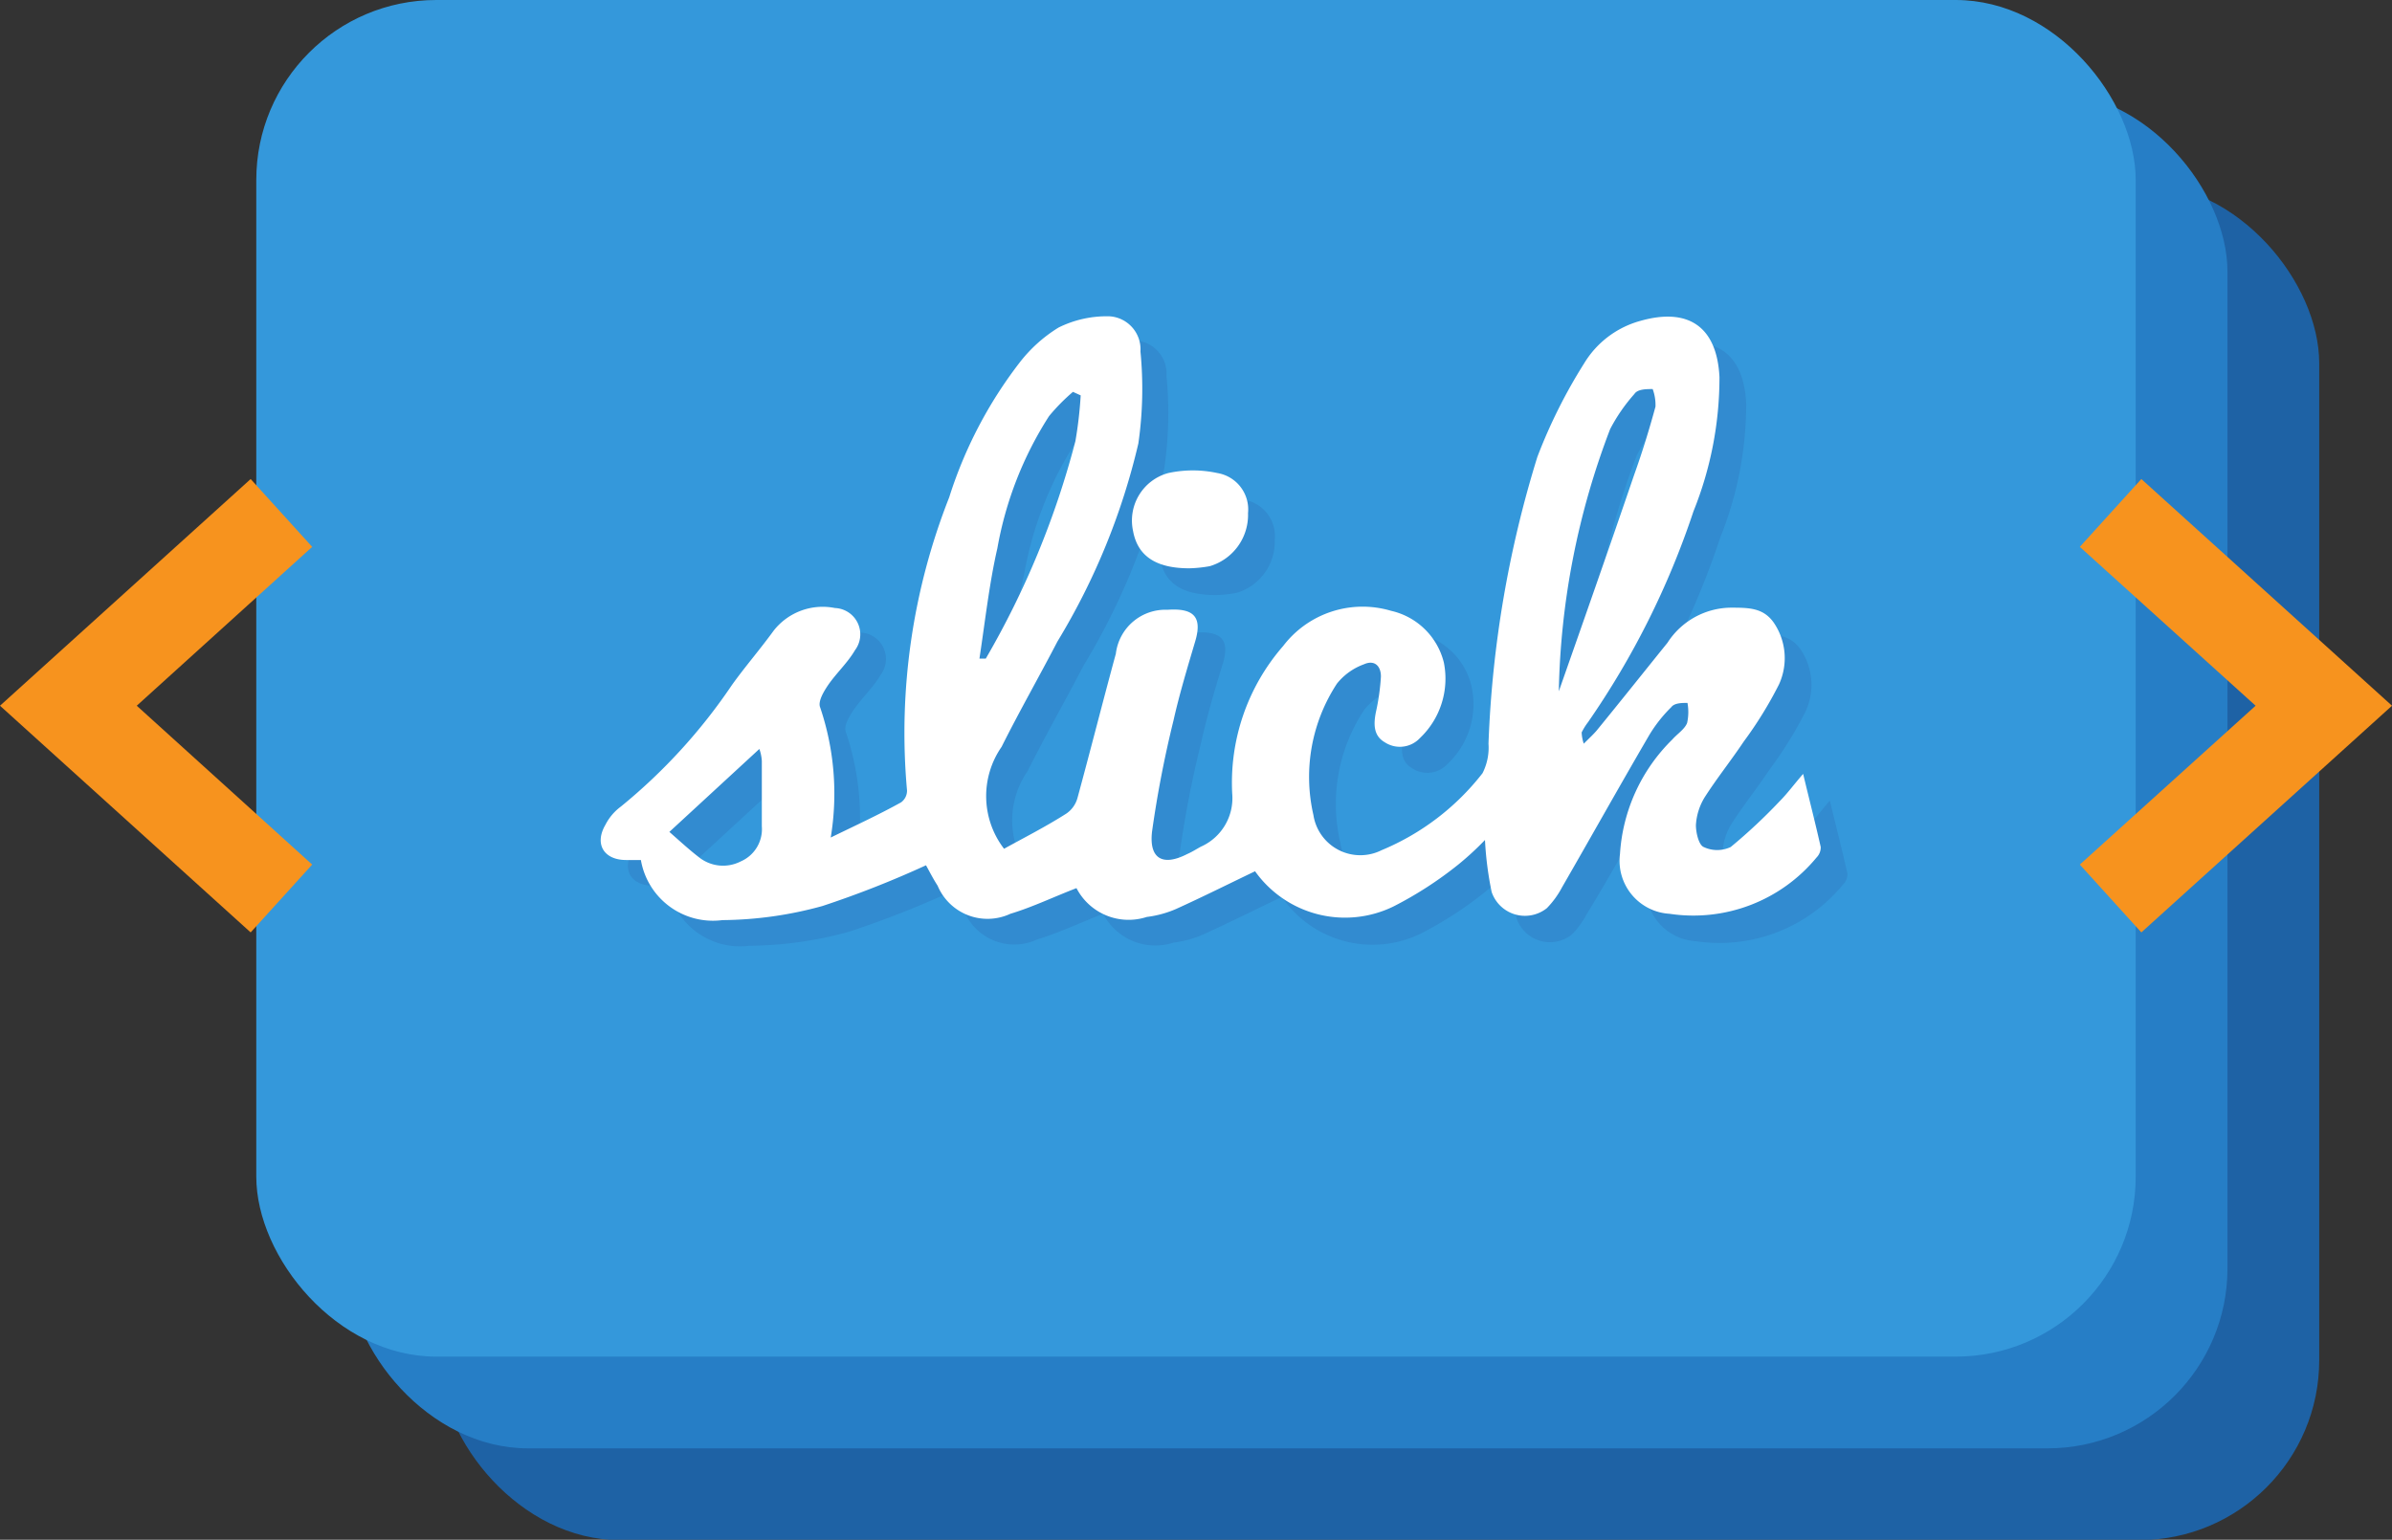
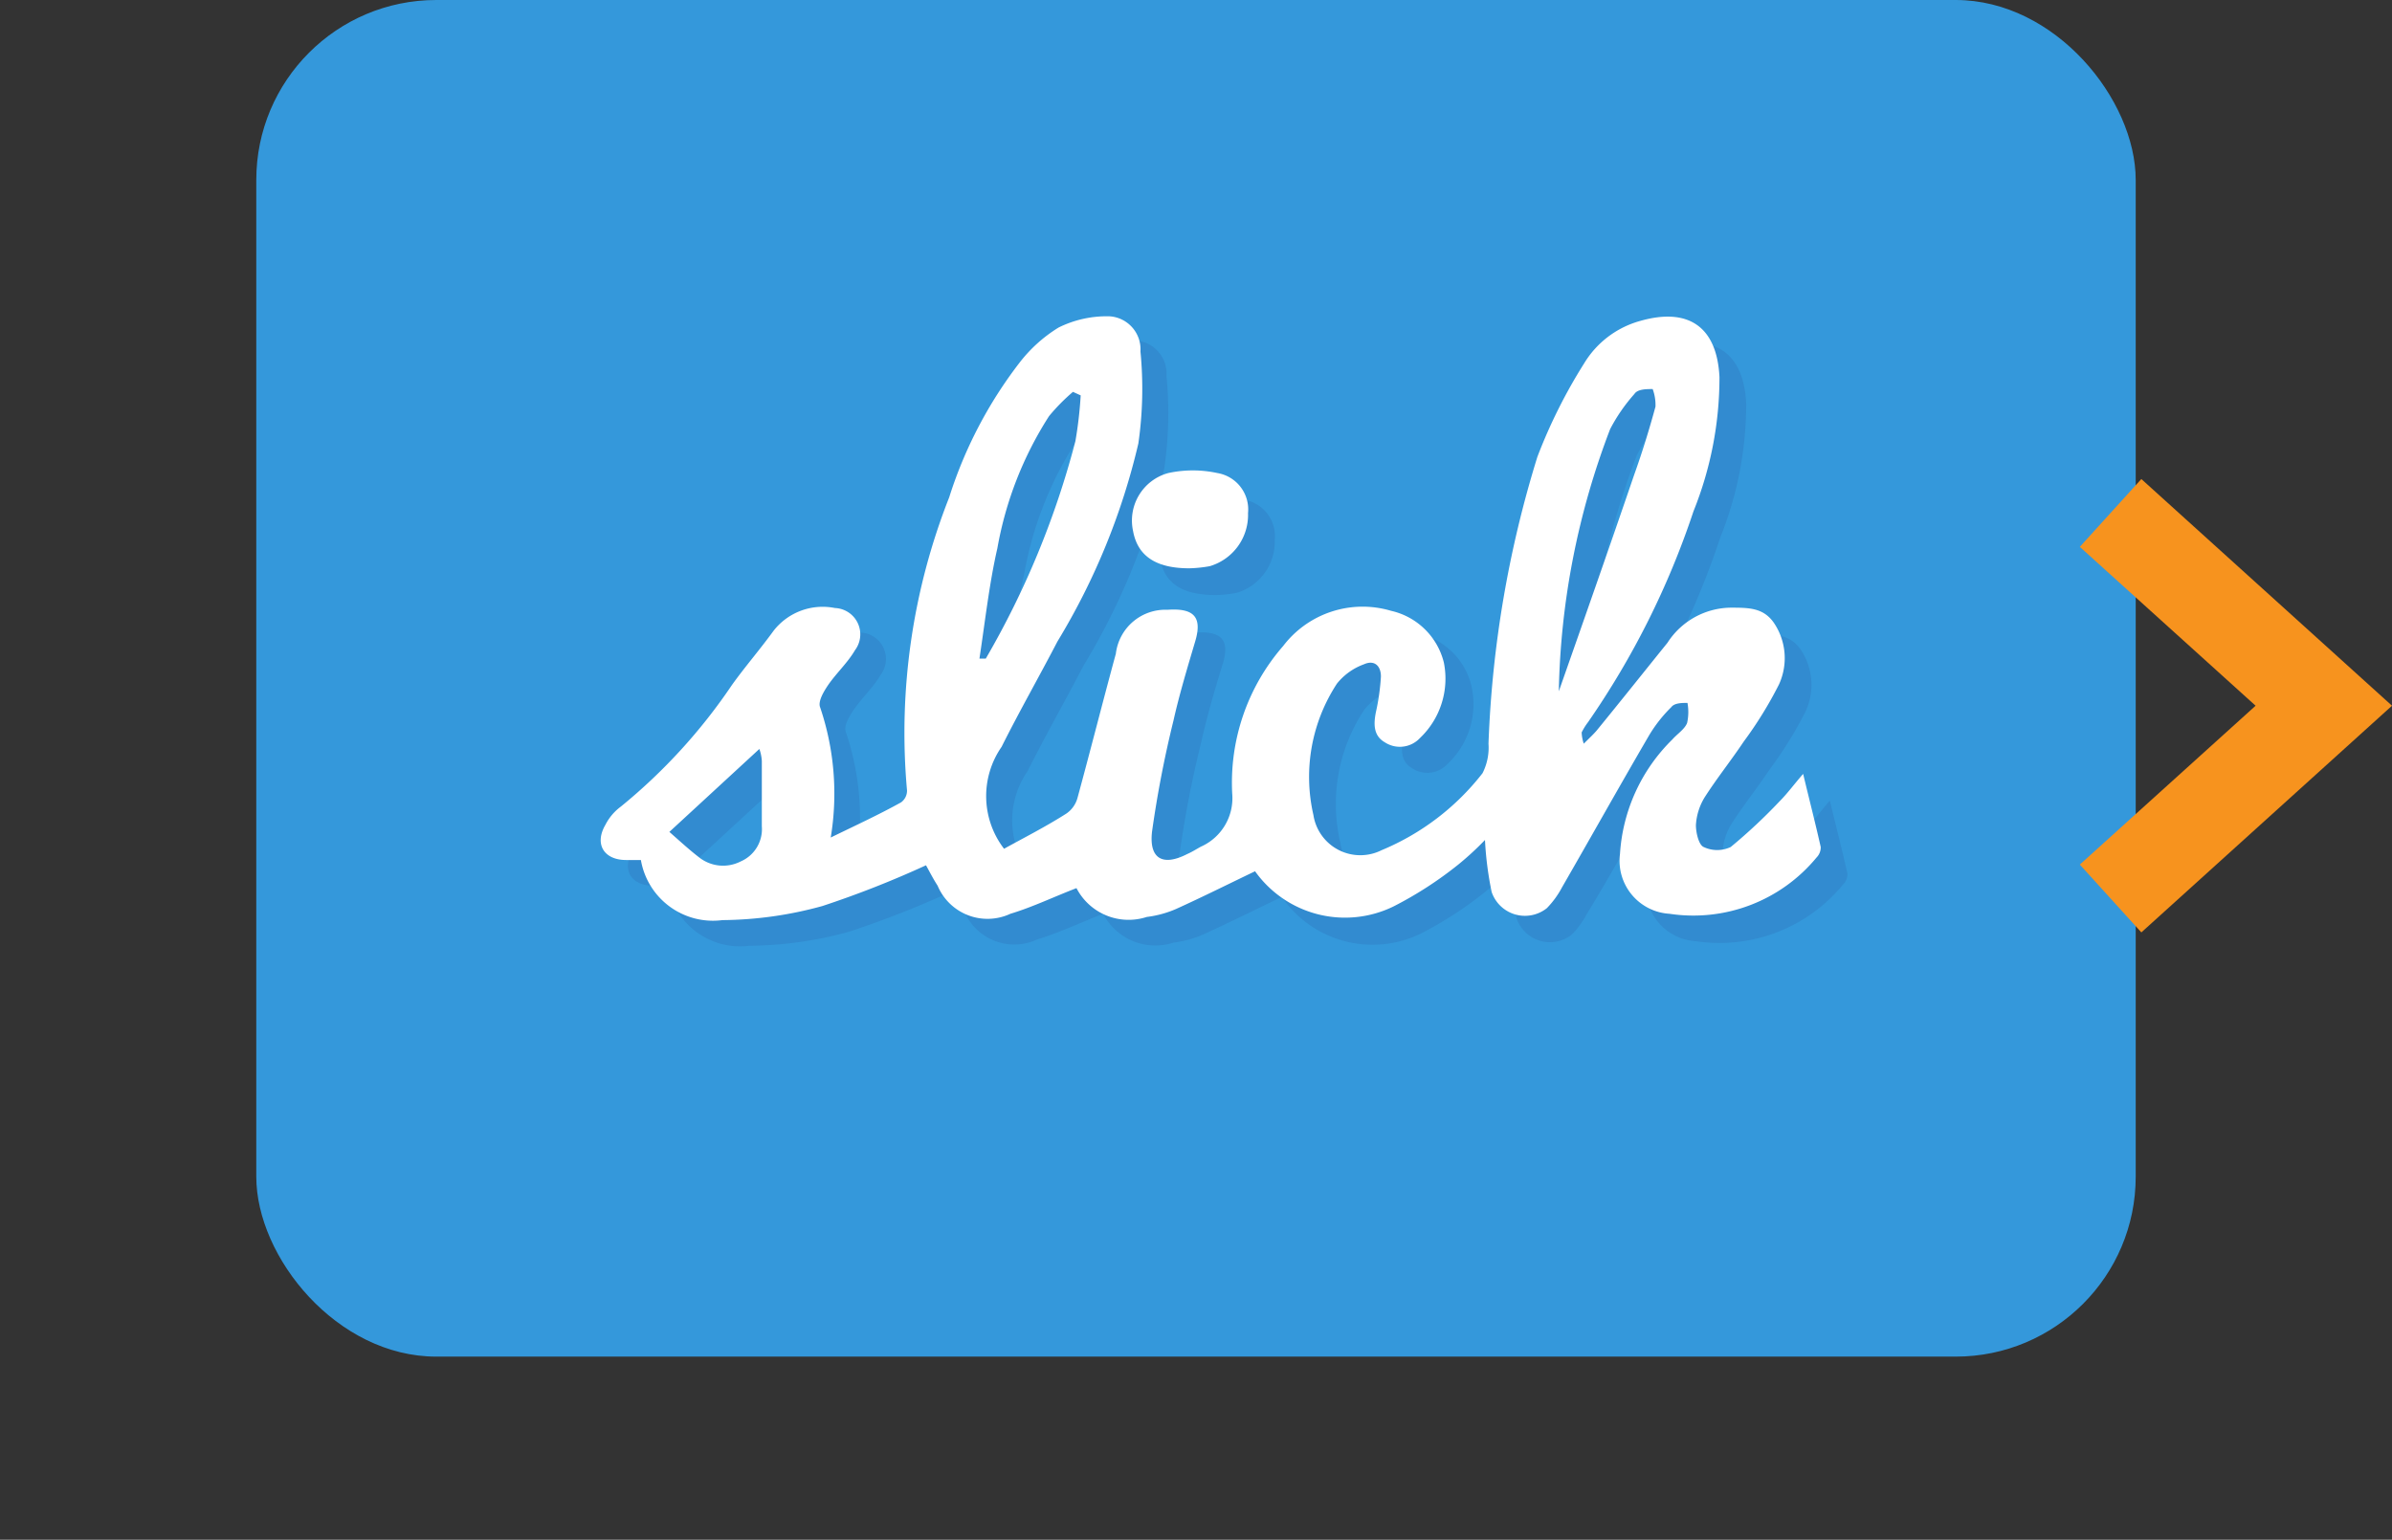
<svg xmlns="http://www.w3.org/2000/svg" viewBox="0 0 68.04 43.81">
  <rect x="0" y="0" width="68.04" height="43.81" fill="#333333" stroke="none" />
  <defs>
    <style>.cls-1{fill:#1e62a5;}.cls-2{fill:#267ec6;}.cls-3{fill:#3498db;}.cls-4{opacity:0.1;}.cls-5{fill:#1b1464;}.cls-6{fill:#fff;}.cls-7{fill:#f7931e;}</style>
  </defs>
  <g id="Layer_2" data-name="Layer 2">
    <g id="Password_Protected_Typo3_pages" data-name="Password Protected Typo3 pages">
      <g id="All_in_one_Slider" data-name="All in one Slider">
-         <rect class="cls-1" x="12.51" y="5.22" width="53.46" height="38.6" rx="5.12" />
-         <rect class="cls-2" x="9.9" y="2.61" width="53.46" height="38.6" rx="5.12" />
        <rect class="cls-3" x="7.29" width="53.46" height="38.6" rx="5.12" />
        <g class="cls-4">
          <path class="cls-5" d="M45.81,21.92c.18-.18.29-.28.38-.39.67-.82,1.33-1.65,2-2.48a2.17,2.17,0,0,1,1.79-1c.53,0,.93,0,1.23.42a1.79,1.79,0,0,1,.15,1.77,11.26,11.26,0,0,1-1,1.62c-.36.54-.77,1.05-1.12,1.6a1.69,1.69,0,0,0-.24.78c0,.21.08.56.22.62a.9.9,0,0,0,.77,0,15.5,15.5,0,0,0,1.39-1.3c.22-.21.4-.47.67-.78.18.75.35,1.41.5,2.08a.41.41,0,0,1-.12.3,4.54,4.54,0,0,1-4.19,1.62,1.51,1.51,0,0,1-1.41-1.7,5,5,0,0,1,1.49-3.26c.14-.16.35-.29.42-.47a1.45,1.45,0,0,0,0-.58c-.16,0-.37,0-.46.12a4,4,0,0,0-.63.8C46.78,23.14,46,24.59,45.14,26a2.56,2.56,0,0,1-.43.59,1,1,0,0,1-1.57-.46A9.64,9.64,0,0,1,43,24.68a8.4,8.4,0,0,1-.76.7,10.69,10.69,0,0,1-1.84,1.19,3.13,3.13,0,0,1-3.94-1.05c-.75.36-1.49.73-2.24,1.07a3,3,0,0,1-.84.23,1.67,1.67,0,0,1-2-.82c-.65.25-1.25.54-1.88.73a1.54,1.54,0,0,1-2.07-.8c-.13-.2-.24-.42-.33-.58a28.17,28.17,0,0,1-2.95,1.16,10.94,10.94,0,0,1-2.84.4A2.08,2.08,0,0,1,19,25.2h-.42c-.63,0-.9-.45-.59-1a1.59,1.59,0,0,1,.44-.52,15.74,15.74,0,0,0,3.16-3.46c.38-.53.79-1,1.19-1.55A1.77,1.77,0,0,1,24.48,18a.75.75,0,0,1,.57,1.2c-.21.36-.53.65-.77,1-.12.18-.27.43-.23.6a7.65,7.65,0,0,1,.31,3.73c.74-.36,1.37-.65,2-1a.41.41,0,0,0,.17-.34,18.27,18.27,0,0,1,1.25-8.34,12.59,12.59,0,0,1,2-3.83,4.13,4.13,0,0,1,1.11-1,3.08,3.08,0,0,1,1.41-.33.94.94,0,0,1,.88,1,10.93,10.93,0,0,1-.06,2.62,19.31,19.31,0,0,1-2.3,5.63c-.52,1-1.09,2-1.59,3a2.46,2.46,0,0,0,.07,2.9c.58-.32,1.19-.63,1.77-1a.79.79,0,0,0,.32-.45c.37-1.36.72-2.74,1.09-4.1A1.42,1.42,0,0,1,34,18c.71-.05,1,.18.78.89s-.45,1.5-.62,2.26a31.44,31.44,0,0,0-.61,3.16c-.09.77.3,1,1,.64a2.93,2.93,0,0,0,.39-.21,1.49,1.49,0,0,0,.89-1.51,5.92,5.92,0,0,1,1.45-4.2,2.84,2.84,0,0,1,3.07-1,2,2,0,0,1,1.5,1.47,2.33,2.33,0,0,1-.68,2.24.78.78,0,0,1-1,.12c-.33-.19-.32-.53-.25-.87a6.35,6.35,0,0,0,.14-1c0-.31-.19-.48-.48-.35a1.75,1.75,0,0,0-.77.55A4.84,4.84,0,0,0,38.13,24a1.35,1.35,0,0,0,1.94,1,7.07,7.07,0,0,0,2.86-2.24,1.6,1.6,0,0,0,.17-.84,31.36,31.36,0,0,1,1.39-8.17,15,15,0,0,1,1.33-2.66,2.7,2.7,0,0,1,1.6-1.21c1.37-.39,2.18.17,2.25,1.6a10.19,10.19,0,0,1-.74,3.82,23.38,23.38,0,0,1-3,6,1.75,1.75,0,0,0-.18.29A1.11,1.11,0,0,0,45.81,21.92ZM31.5,12l-.22-.11a5.53,5.53,0,0,0-.68.69,10.26,10.26,0,0,0-1.47,3.76c-.23,1-.35,2.09-.51,3.14l.18,0a24.27,24.27,0,0,0,2.55-6.19A11.76,11.76,0,0,0,31.5,12Zm13.6,8.41q1.08-3.08,2.15-6.15.33-1,.6-1.95a1.31,1.31,0,0,0-.08-.5c-.18,0-.43,0-.52.14a4.89,4.89,0,0,0-.69,1A22,22,0,0,0,45.1,20.43ZM19.8,24.48c.35.3.58.52.84.72a1.1,1.1,0,0,0,1.19.12,1,1,0,0,0,.6-1q0-.93,0-1.86a1.26,1.26,0,0,0-.07-.34Z" />
          <path class="cls-5" d="M34.59,16.93c-1,0-1.47-.35-1.6-1.06a1.4,1.4,0,0,1,1-1.65,3.31,3.31,0,0,1,1.4,0,1.05,1.05,0,0,1,.87,1.14,1.52,1.52,0,0,1-1.09,1.51A3.75,3.75,0,0,1,34.59,16.93Z" />
        </g>
        <path class="cls-6" d="M45.05,21.16c.18-.18.29-.28.38-.39.67-.82,1.33-1.65,2-2.48a2.17,2.17,0,0,1,1.79-1c.52,0,.93,0,1.23.42a1.79,1.79,0,0,1,.15,1.77,11.26,11.26,0,0,1-1,1.62c-.36.54-.77,1.05-1.12,1.6a1.69,1.69,0,0,0-.24.78c0,.21.08.56.22.62a.9.9,0,0,0,.77,0,15.5,15.5,0,0,0,1.39-1.3c.22-.22.4-.47.67-.78.18.75.35,1.41.5,2.08a.41.41,0,0,1-.12.3A4.54,4.54,0,0,1,47.49,26a1.51,1.51,0,0,1-1.41-1.7,5,5,0,0,1,1.49-3.26c.14-.16.35-.29.42-.47A1.45,1.45,0,0,0,48,20c-.16,0-.37,0-.46.12a4,4,0,0,0-.63.8c-.84,1.44-1.65,2.89-2.48,4.33a2.56,2.56,0,0,1-.43.59,1,1,0,0,1-1.57-.46,9.64,9.64,0,0,1-.19-1.48,8.4,8.4,0,0,1-.76.7,10.69,10.69,0,0,1-1.84,1.19,3.14,3.14,0,0,1-3.94-1c-.75.36-1.49.73-2.24,1.07a3,3,0,0,1-.84.23,1.67,1.67,0,0,1-2-.82c-.65.25-1.25.54-1.88.73a1.54,1.54,0,0,1-2.07-.8c-.13-.2-.24-.42-.33-.58a28.17,28.17,0,0,1-2.95,1.16,10.94,10.94,0,0,1-2.84.4,2.08,2.08,0,0,1-2.32-1.71h-.42c-.63,0-.91-.45-.59-1a1.48,1.48,0,0,1,.44-.52,16,16,0,0,0,3.16-3.46c.38-.53.79-1,1.19-1.55a1.77,1.77,0,0,1,1.74-.64.75.75,0,0,1,.57,1.2c-.21.36-.53.65-.77,1-.12.18-.27.43-.23.6a7.65,7.65,0,0,1,.31,3.73c.74-.36,1.37-.65,2-1a.41.41,0,0,0,.17-.34A18.27,18.27,0,0,1,27,14.15a12.38,12.38,0,0,1,2-3.83,4.13,4.13,0,0,1,1.11-1A3.08,3.08,0,0,1,31.56,9a.94.94,0,0,1,.88,1,10.93,10.93,0,0,1-.06,2.62,19.31,19.31,0,0,1-2.3,5.63c-.52,1-1.09,2-1.59,3a2.46,2.46,0,0,0,.07,2.9c.58-.32,1.19-.63,1.77-1a.79.79,0,0,0,.32-.45c.37-1.36.72-2.74,1.09-4.1a1.42,1.42,0,0,1,1.47-1.25c.72-.05,1,.18.79.89s-.45,1.5-.62,2.26a31.44,31.44,0,0,0-.61,3.16c-.09.77.3,1,1,.64.14-.06.26-.14.39-.21a1.51,1.51,0,0,0,.89-1.51,5.92,5.92,0,0,1,1.45-4.2,2.84,2.84,0,0,1,3.07-1,2,2,0,0,1,1.5,1.47A2.33,2.33,0,0,1,40.39,21a.78.78,0,0,1-1,.12c-.33-.19-.32-.53-.25-.87a6.35,6.35,0,0,0,.14-1c0-.31-.19-.48-.48-.35a1.75,1.75,0,0,0-.77.55,4.84,4.84,0,0,0-.67,3.74,1.35,1.35,0,0,0,1.94,1A7.07,7.07,0,0,0,42.17,22a1.6,1.6,0,0,0,.17-.84A31.36,31.36,0,0,1,43.73,13a15,15,0,0,1,1.33-2.66,2.7,2.7,0,0,1,1.6-1.21c1.37-.39,2.18.17,2.25,1.6a10.19,10.19,0,0,1-.74,3.82,23.54,23.54,0,0,1-3,6,1.75,1.75,0,0,0-.18.29A1.11,1.11,0,0,0,45.05,21.16ZM30.74,11.25l-.22-.1a5.53,5.53,0,0,0-.68.69,10.26,10.26,0,0,0-1.47,3.76c-.23,1-.35,2.09-.51,3.14l.18,0a24.64,24.64,0,0,0,2.55-6.19A11.68,11.68,0,0,0,30.74,11.25Zm13.6,8.42c.72-2.05,1.44-4.1,2.14-6.15.23-.64.43-1.29.61-1.95a1.31,1.31,0,0,0-.08-.5c-.18,0-.43,0-.52.14a4.89,4.89,0,0,0-.69,1A22,22,0,0,0,44.34,19.67Zm-25.3,4c.34.3.58.52.84.72a1.1,1.1,0,0,0,1.19.12,1,1,0,0,0,.6-1q0-.93,0-1.86a1.26,1.26,0,0,0-.07-.34Z" />
        <path class="cls-6" d="M33.83,16.17c-.95,0-1.47-.35-1.6-1.06a1.4,1.4,0,0,1,1-1.65,3.3,3.3,0,0,1,1.4,0,1.05,1.05,0,0,1,.87,1.14,1.52,1.52,0,0,1-1.09,1.51A3.75,3.75,0,0,1,33.83,16.17Z" />
-         <polygon class="cls-7" points="7.13 26.53 0 20.08 7.13 13.63 8.88 15.56 3.89 20.08 8.88 24.6 7.13 26.53" />
        <polygon class="cls-7" points="60.91 26.53 59.16 24.6 64.16 20.08 59.16 15.56 60.91 13.63 68.04 20.08 60.91 26.53" />
      </g>
    </g>
  </g>
</svg>